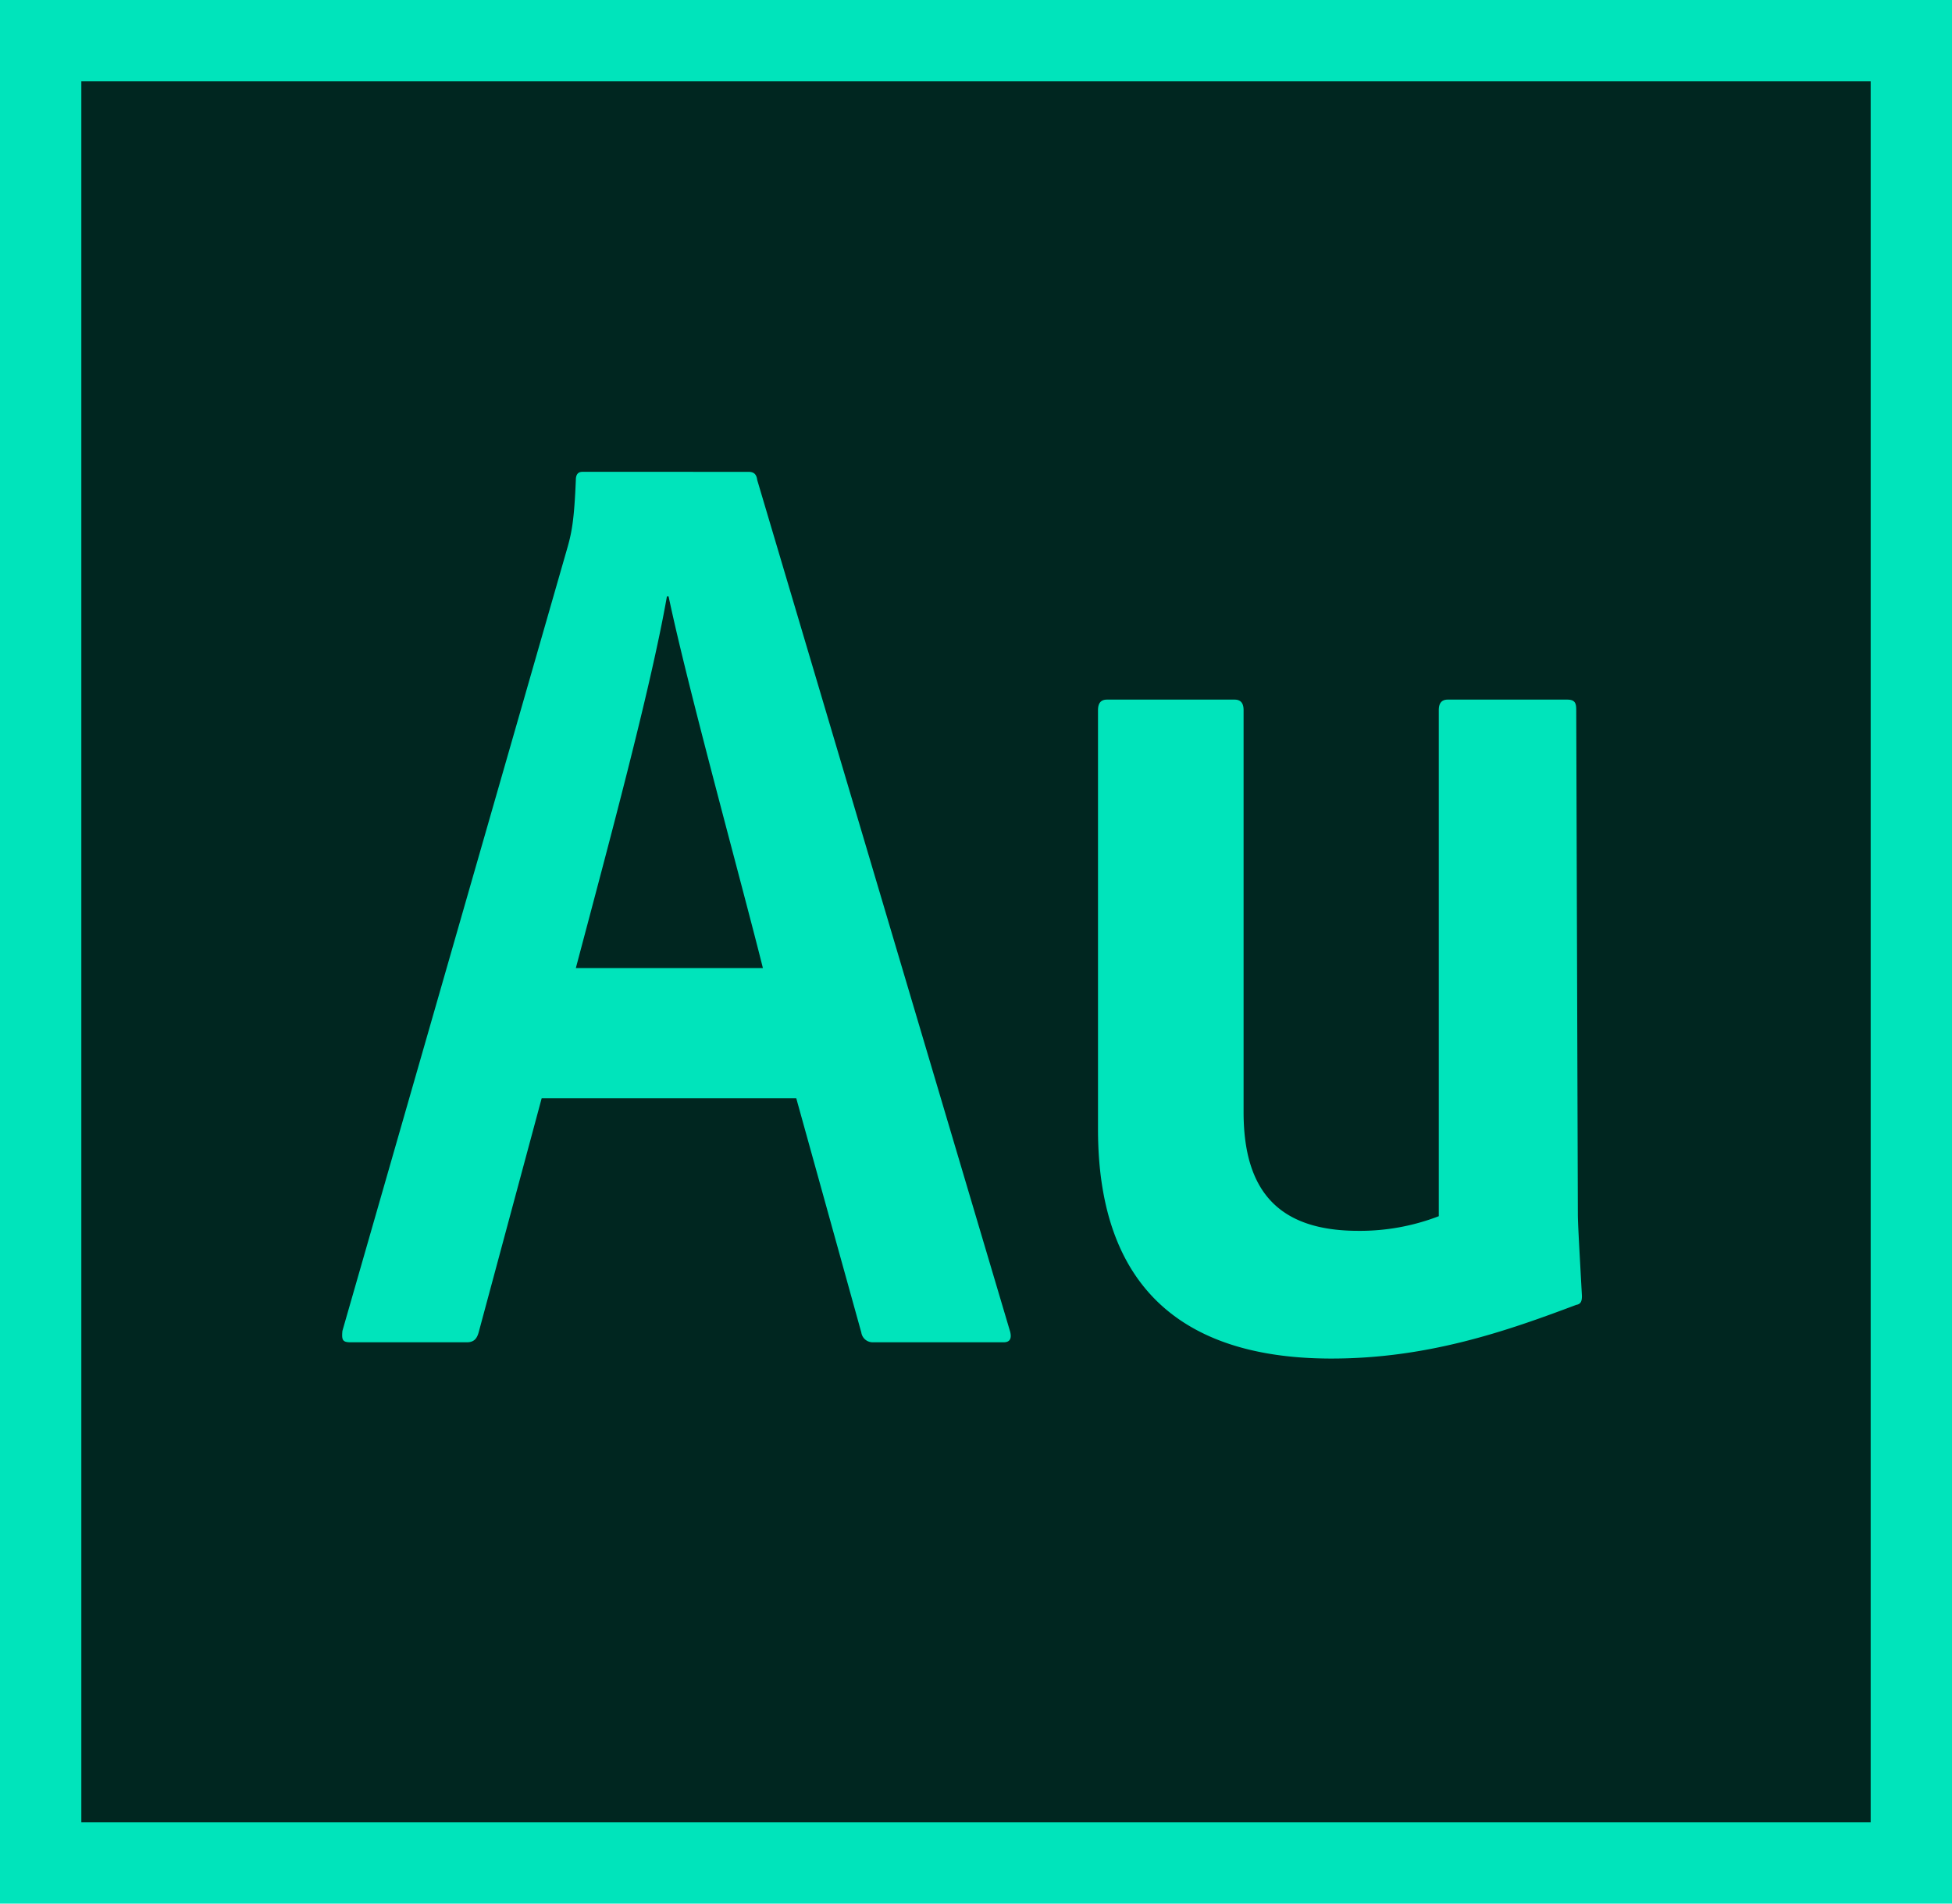
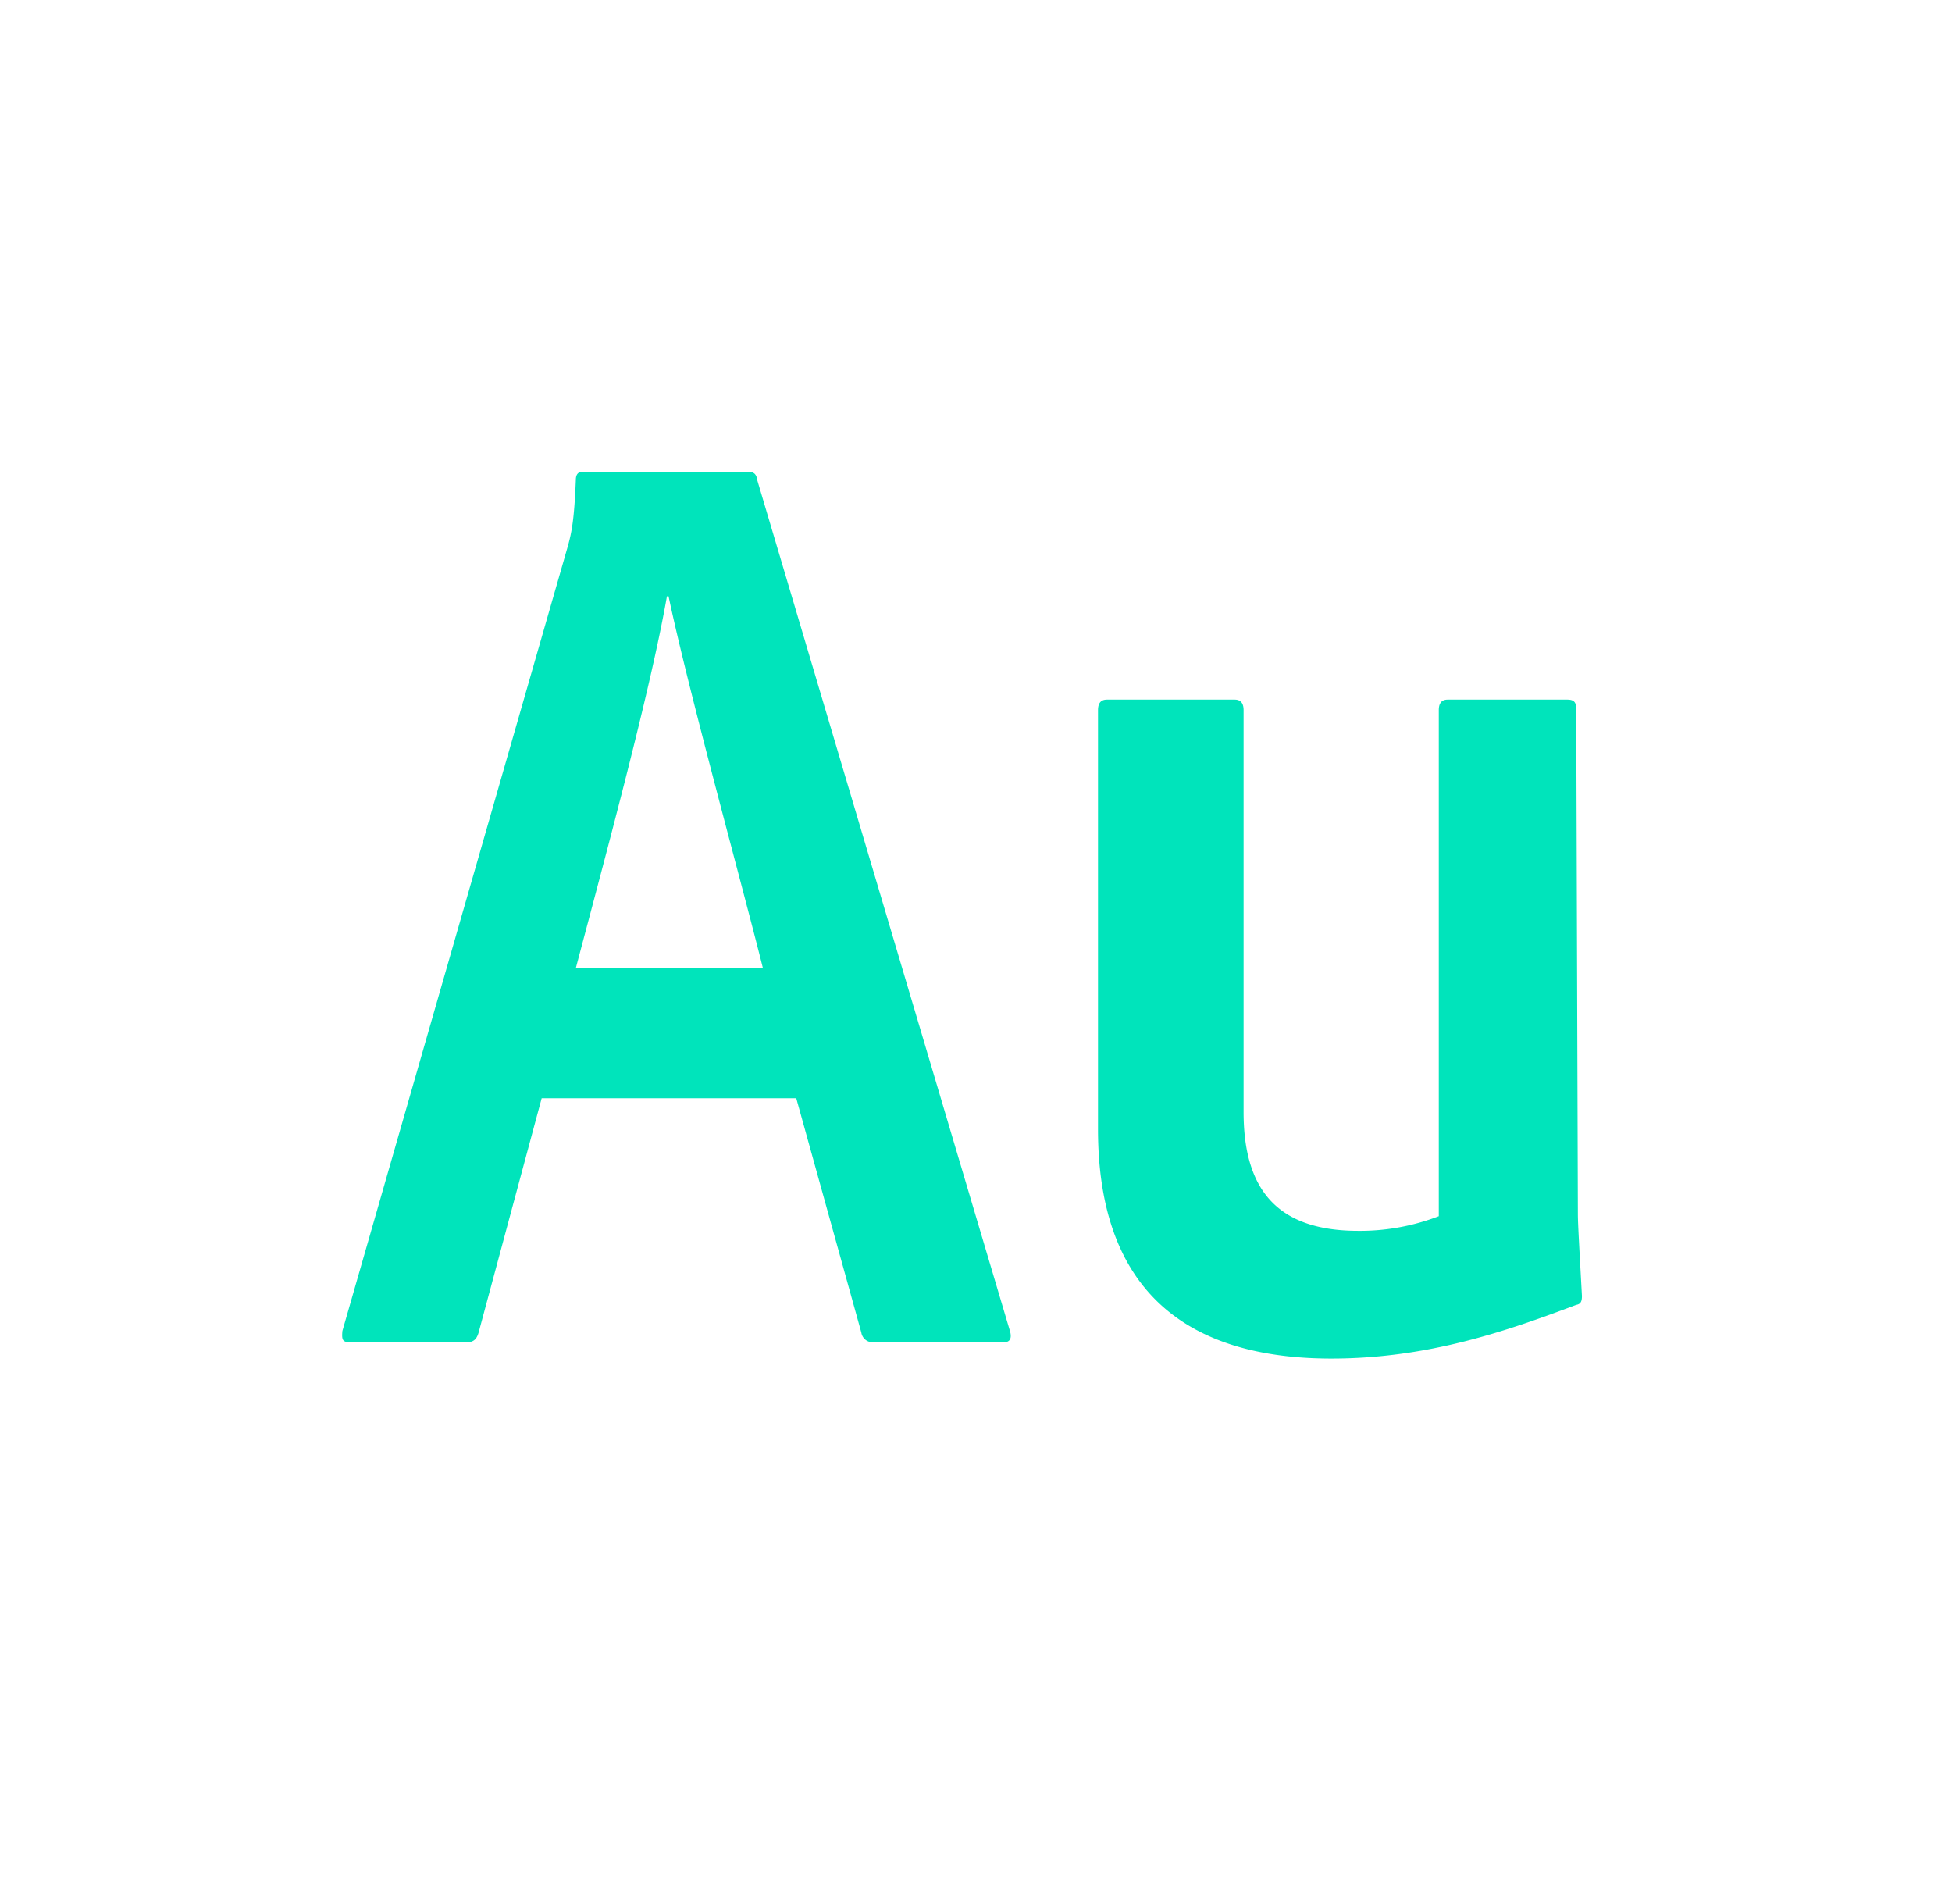
<svg xmlns="http://www.w3.org/2000/svg" viewBox="0 0 240 234">
  <defs>
    <style>
      .a {
        fill: #00e4bb;
      }

      .b {
        fill: #002620;
      }
    </style>
  </defs>
  <title>Adobe_Audition_CC_icon</title>
-   <rect class="a" width="240" height="234" />
-   <rect class="b" x="10" y="10" width="220" height="214" />
-   <path class="a" d="M66.6,135l-7.7,28.6c-.2.8-.5,1.4-1.5,1.4H43.1c-1,0-1.1-.3-1-1.4L69.8,67.2c.5-1.8.8-3.3,1-8.2,0-.7.3-1,.8-1H92c.6,0,1,.2,1.1,1l31.1,104.7c.2.8,0,1.3-.8,1.3H107.3a1.41,1.41,0,0,1-1.4-1.2l-8-28.8Zm27.2-16c-2.7-10.8-9.2-34.3-11.6-45.7H82c-2,11.4-7.2,30.6-11.2,45.7ZM194,149.3c0,1.1.2,4.5.5,10,0,.6-.1,1-.7,1.1-8.5,3.2-18.2,6.6-30.1,6.6-14.6,0-28.7-5.6-28.7-28.2V87.3c0-.8.3-1.3,1.1-1.3h15.7c.8,0,1.1.5,1.1,1.3v49.4c0,9.5,4.1,14.6,14.1,14.6a26.94,26.94,0,0,0,9.9-1.8V87.3c0-.8.3-1.3,1.1-1.3h14.7c1,0,1.1.5,1.1,1.3l.2,62Z" />
+   <path class="a" d="M66.6,135l-7.7,28.6c-.2.8-.5,1.4-1.5,1.4H43.1c-1,0-1.1-.3-1-1.4L69.8,67.2c.5-1.8.8-3.3,1-8.2,0-.7.3-1,.8-1H92c.6,0,1,.2,1.1,1l31.1,104.7c.2.8,0,1.3-.8,1.3H107.3a1.41,1.41,0,0,1-1.4-1.2l-8-28.8Zm27.2-16c-2.7-10.8-9.2-34.3-11.6-45.7H82c-2,11.4-7.2,30.6-11.2,45.7ZM194,149.3c0,1.1.2,4.5.5,10,0,.6-.1,1-.7,1.1-8.5,3.2-18.2,6.6-30.1,6.6-14.6,0-28.7-5.6-28.7-28.2V87.3c0-.8.3-1.3,1.1-1.3h15.7c.8,0,1.1.5,1.1,1.3v49.4c0,9.5,4.1,14.6,14.1,14.6a26.94,26.94,0,0,0,9.9-1.8V87.3c0-.8.3-1.3,1.1-1.3h14.7c1,0,1.1.5,1.1,1.3Z" />
</svg>